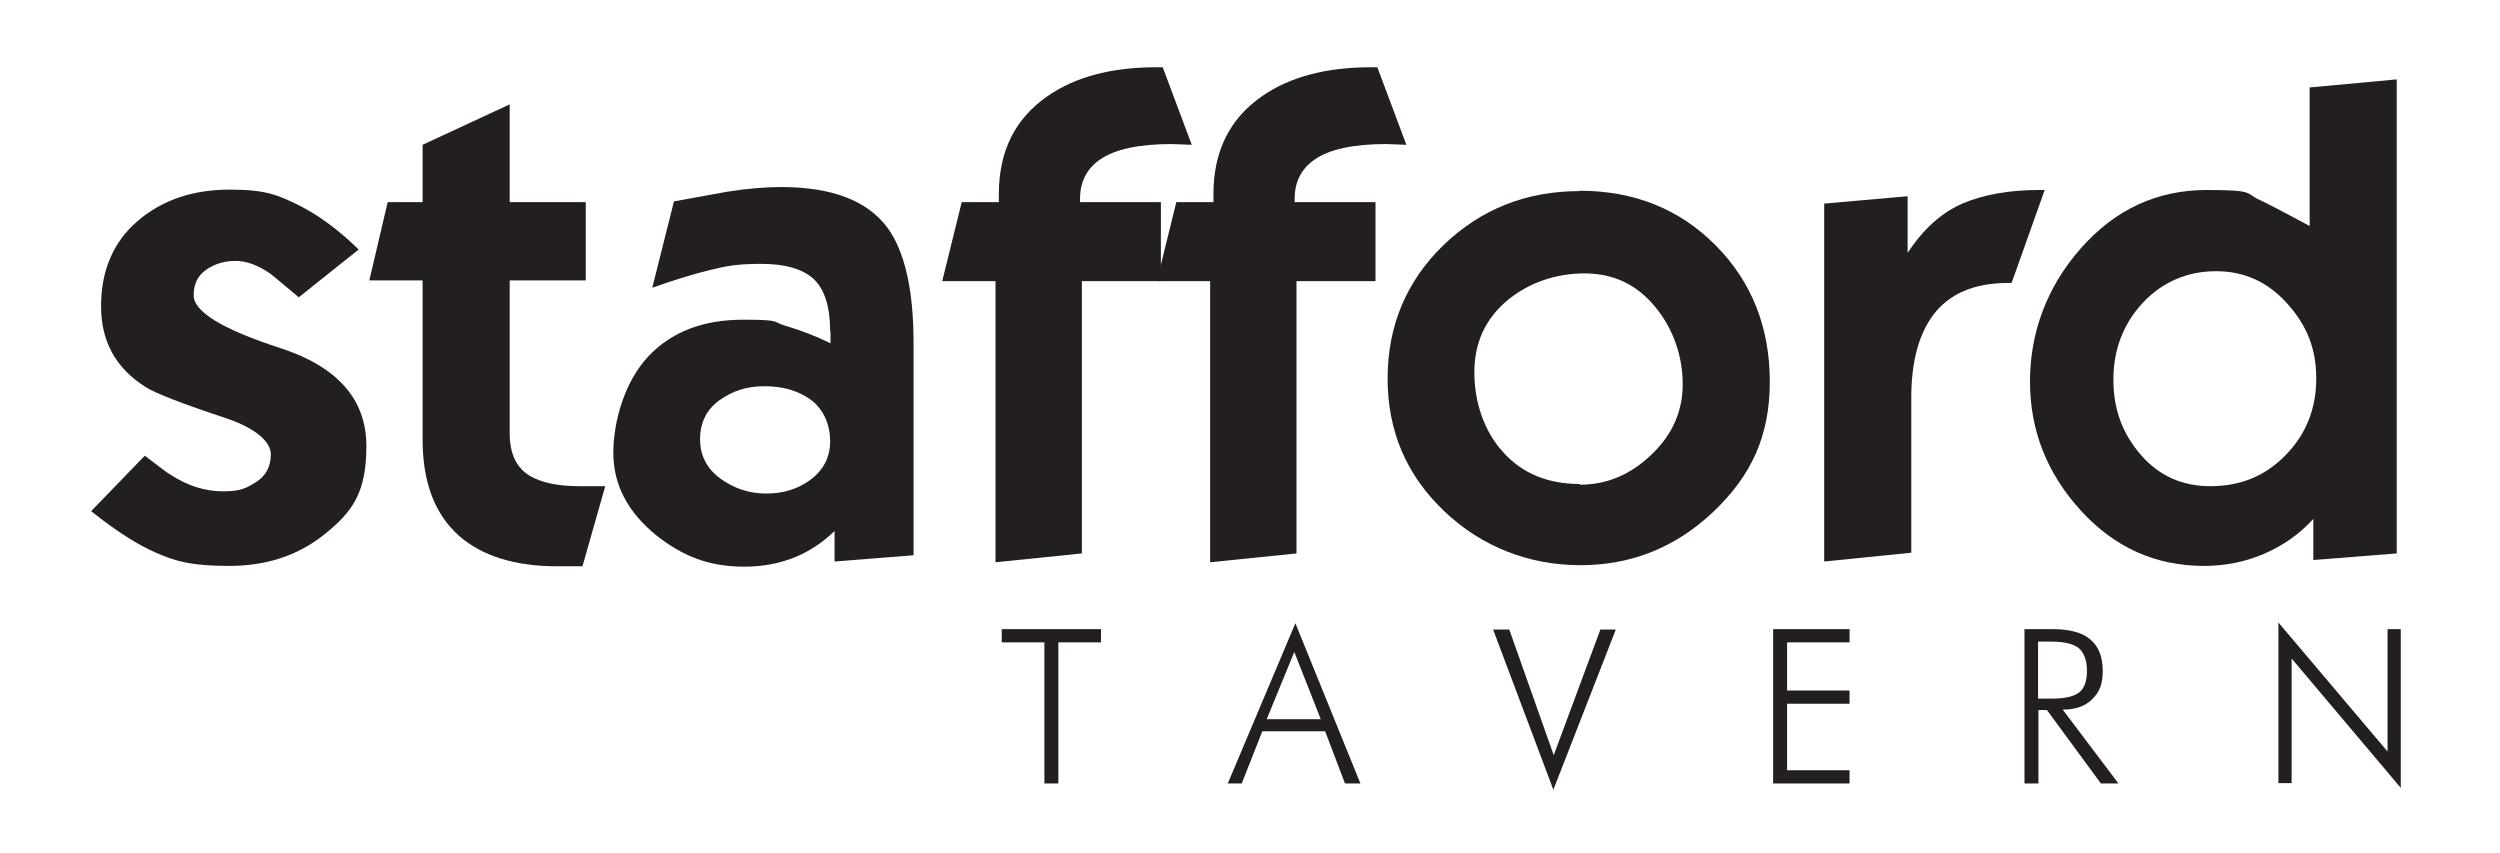
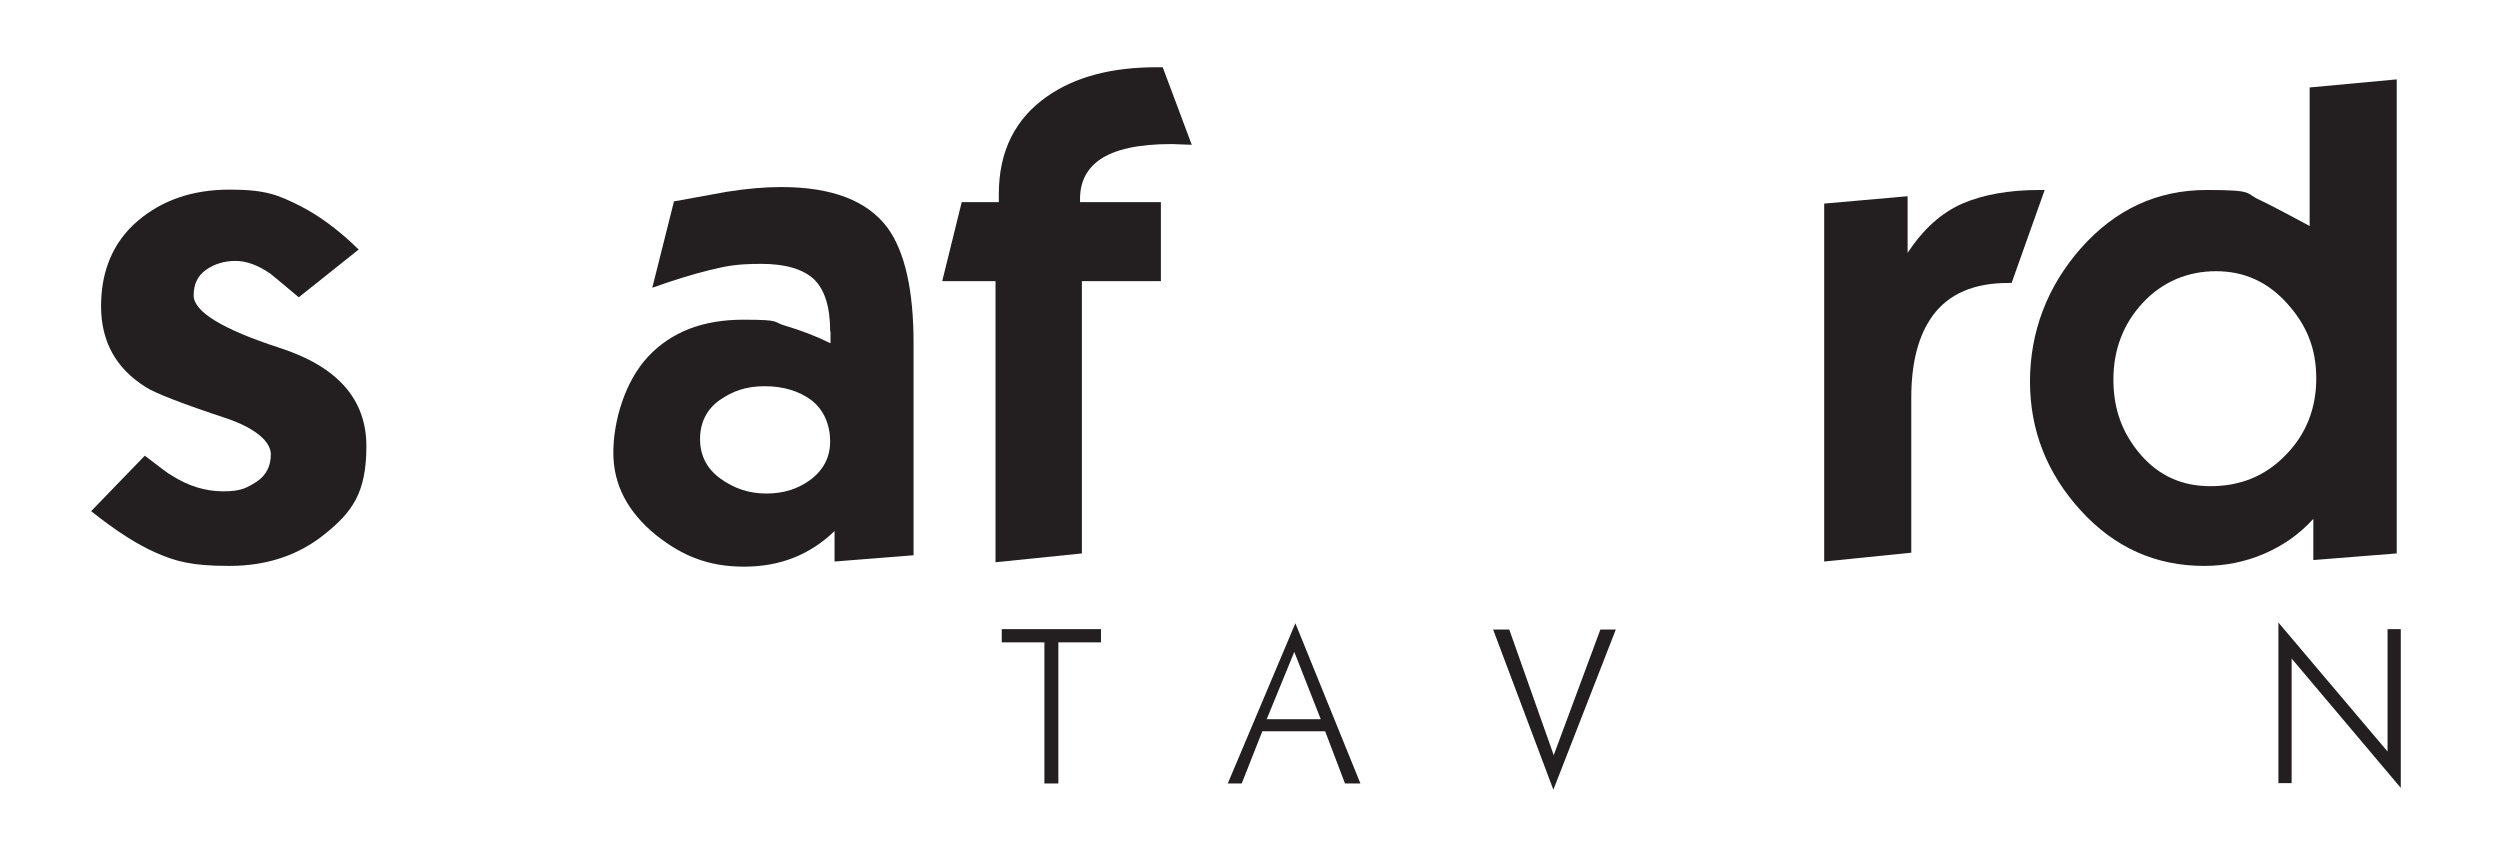
<svg xmlns="http://www.w3.org/2000/svg" id="Layer_1" version="1.1" viewBox="0 0 680.3 232.1">
  <defs>
    <style>
      .st0 {
        fill: #231f20;
      }
    </style>
  </defs>
  <g>
    <path class="st0" d="M39.4,124c4.2,3.2,6.5,5,7.2,5.3,4.5,2.9,9.2,4.4,14.1,4.4s6.4-.9,9.1-2.6c2.6-1.7,3.9-4.2,3.9-7.5s-4-7-11.9-9.7c-12.4-4.1-19.8-7-22.2-8.6-8.1-5.1-12.1-12.4-12.1-22s3.3-17.5,10-23.2c6.7-5.7,15-8.5,25-8.5s13.2,1.5,19.1,4.4c5.1,2.6,10.5,6.5,16,11.9l-16.3,13c-4.5-3.8-7.1-5.9-7.7-6.4-3.3-2.3-6.5-3.5-9.5-3.5s-5.7.8-8,2.4c-2.3,1.6-3.4,3.9-3.4,7,0,4.4,7.8,9.2,23.5,14.3,15.7,5.1,23.5,14,23.5,26.7s-3.8,17.9-11.4,24c-7.1,5.7-15.7,8.6-25.9,8.6s-14.6-1.2-20.2-3.7c-4.6-2-10.5-5.7-17.4-11.2l14.7-15.2Z" />
-     <path class="st0" d="M105.5,55h9.5v-15.6l23.7-11v26.6h20.7v21.3h-20.7v41.6c0,5.5,1.8,9.4,5.5,11.6,3.1,1.8,7.5,2.8,13.3,2.8h7.2l-6.2,21.8h-6.8c-11.6,0-20.5-2.8-26.8-8.3-6.6-5.9-9.9-14.6-9.9-26.1v-43.4h-14.5l5-21.3Z" />
    <path class="st0" d="M225.9,90.1c0-6.6-1.5-11.3-4.4-14.1-3-2.8-7.8-4.2-14.4-4.2s-9.5.6-14,1.7c-4.5,1.1-9.7,2.7-15.6,4.8l5.9-23.5c6.6-1.2,11.4-2.1,14.3-2.6,5.6-.9,10.6-1.3,14.9-1.3,13.8,0,23.5,3.7,29,11.2,4.6,6.4,7,16.8,7,31.2v57.8l-21.5,1.7v-8.3c-6.7,6.5-14.9,9.7-24.6,9.7s-16.8-2.9-24-8.6c-7.7-6.3-11.6-13.7-11.6-22.4s3.2-19.5,9.5-26.2c6.3-6.7,14.9-10,25.8-10s7.7.6,11.7,1.7c4,1.2,8,2.7,12.1,4.7v-3.1ZM190.5,119.5c0,4.4,1.8,8,5.5,10.7,3.7,2.7,7.8,4.1,12.5,4.1s8.4-1.2,11.7-3.5c3.8-2.7,5.7-6.3,5.7-10.7s-1.7-8.6-5.1-11.2c-3.4-2.5-7.6-3.8-12.7-3.8s-8.7,1.3-12.3,3.8c-3.5,2.5-5.3,6.1-5.3,10.6Z" />
    <path class="st0" d="M261.7,55h10.1v-2.2c0-11.6,4.4-20.5,13.2-26.6,7.6-5.3,17.5-7.9,29.7-7.9h1.7l7.9,21.1-5.5-.2c-8.9,0-15.5,1.4-19.6,4.3-3.5,2.5-5.3,6-5.3,10.6v.9h22v21.5h-21.5v74.1l-23.5,2.4v-76.5h-14.5l5.3-21.5Z" />
-     <path class="st0" d="M320.1,55h10.1v-2.2c0-11.6,4.4-20.5,13.2-26.6,7.6-5.3,17.5-7.9,29.7-7.9h1.7l7.9,21.1-5.5-.2c-8.9,0-15.5,1.4-19.6,4.3-3.5,2.5-5.3,6-5.3,10.6v.9h22v21.5h-21.5v74.1l-23.5,2.4v-76.5h-14.5l5.3-21.5Z" />
-     <path class="st0" d="M429.8,51.9c14.9,0,27.3,5,37.1,14.9,9.8,9.9,14.7,22.3,14.7,37.1s-5.1,25.6-15.3,35.3c-10.2,9.7-22.3,14.6-36.2,14.6s-26.8-4.9-37.1-14.7c-10.3-9.8-15.4-21.8-15.4-36.1s5.1-26.5,15.2-36.3c10.2-9.8,22.5-14.7,37.1-14.7ZM429.9,131.9c7.3,0,13.8-2.7,19.5-8.2,5.7-5.4,8.5-11.8,8.5-19.2s-2.5-15-7.5-21c-5-6.1-11.4-9.1-19.2-9.1s-15.2,2.5-21.1,7.4c-5.9,5-8.9,11.5-8.9,19.5s2.6,16.1,7.9,21.8c5.2,5.8,12.2,8.6,20.8,8.6Z" />
    <path class="st0" d="M496.4,55.4l22.7-2v15.4c4.3-6.5,9.2-10.9,14.9-13.4,5.6-2.4,12.6-3.7,20.9-3.7h1.5l-9,25.3h-.9c-9.3,0-16.1,2.9-20.5,8.8-3.9,5.3-5.9,12.7-5.9,22.4v42.2l-23.7,2.4V55.4Z" />
    <path class="st0" d="M628.5,23.8l23.7-2.2v129l-22.7,1.8v-11.2c-3.8,4.2-8.3,7.3-13.4,9.5-5.1,2.2-10.6,3.3-16.3,3.3-13.2,0-24.4-5-33.6-15.1-9.2-10.1-13.8-21.8-13.8-35.1s4.6-25.8,13.9-36.3c9.3-10.5,20.7-15.8,34.2-15.8s10.2.9,14.6,2.8c1.1.5,5.6,2.8,13.4,7V23.8ZM601.5,132.3c8.2,0,15-2.8,20.5-8.5,5.5-5.6,8.3-12.6,8.3-20.8s-2.6-14.5-7.9-20.4c-5.3-5.9-11.7-8.8-19.4-8.8s-14.6,2.9-19.9,8.6c-5.3,5.7-8,12.7-8,20.9s2.5,14.7,7.4,20.4c5,5.8,11.3,8.6,19,8.6Z" />
  </g>
  <g>
    <path class="st0" d="M284.2,213.2v-38.4h-11.6v-3.6h27v3.6h-11.6v38.4h-3.8Z" />
    <path class="st0" d="M334.1,213.2l18.4-43.6,17.7,43.6h-4.2l-5.4-14.2h-17.1l-5.6,14.2h-3.9ZM344.8,195.7h14.6l-7.2-18.3-7.5,18.3Z" />
    <path class="st0" d="M422.7,214.9l-16.4-43.6h4.4l12.1,34.2,12.7-34.2h4.2l-17,43.6Z" />
-     <path class="st0" d="M482.5,213.2v-42h20.8v3.6h-17v13.1h17v3.6h-17v18.1h17v3.6h-20.8Z" />
-     <path class="st0" d="M576.3,213.2h-4.6l-14.7-20h-2.3v20h-3.8v-42h7.7c4.5,0,8,.9,10.2,2.8,2.3,1.9,3.4,4.8,3.4,8.6s-1,5.8-2.9,7.7c-1.9,1.9-4.6,2.8-8,2.8l15.1,20ZM554.6,174.6v15.5h3.8c3.6,0,6-.6,7.4-1.7,1.4-1.1,2.1-3.1,2.1-5.8s-.7-4.9-2.2-6.2c-1.5-1.2-3.9-1.8-7.4-1.8h-3.8Z" />
    <path class="st0" d="M620,213.2v-43.8l29.7,35.1v-33.3h3.6v43.2l-29.7-35.2v33.9h-3.6Z" />
  </g>
</svg>